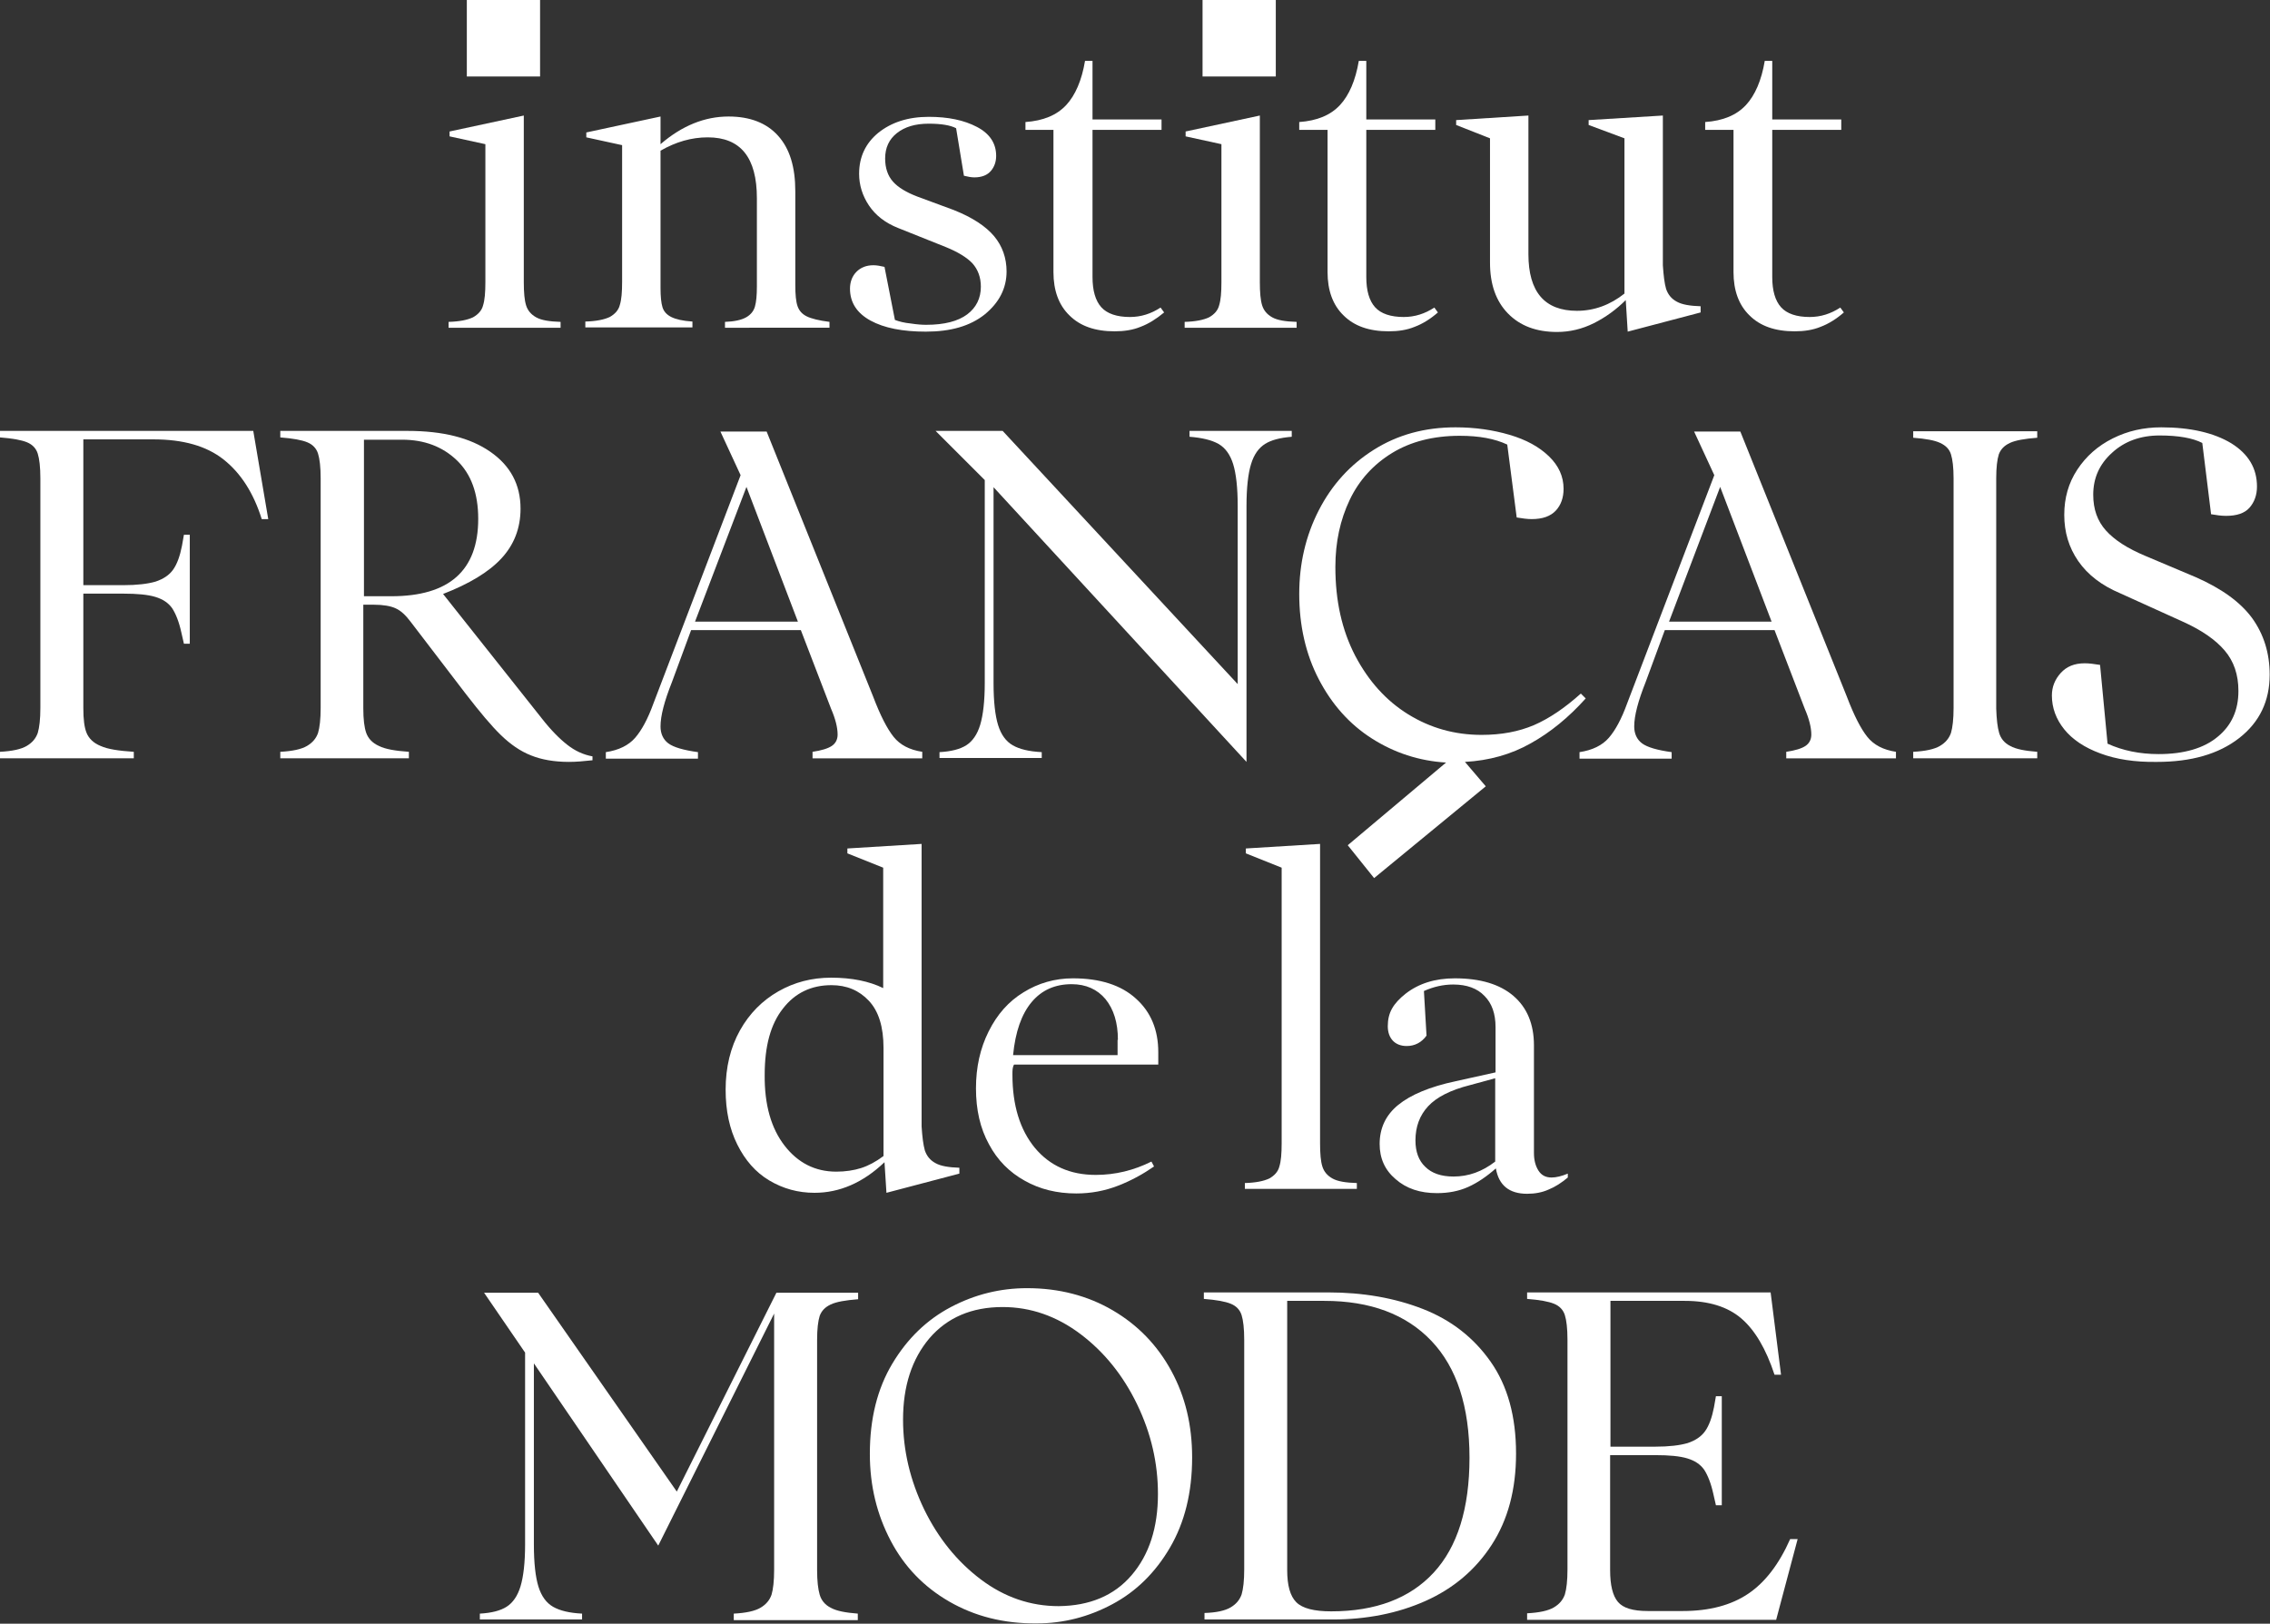
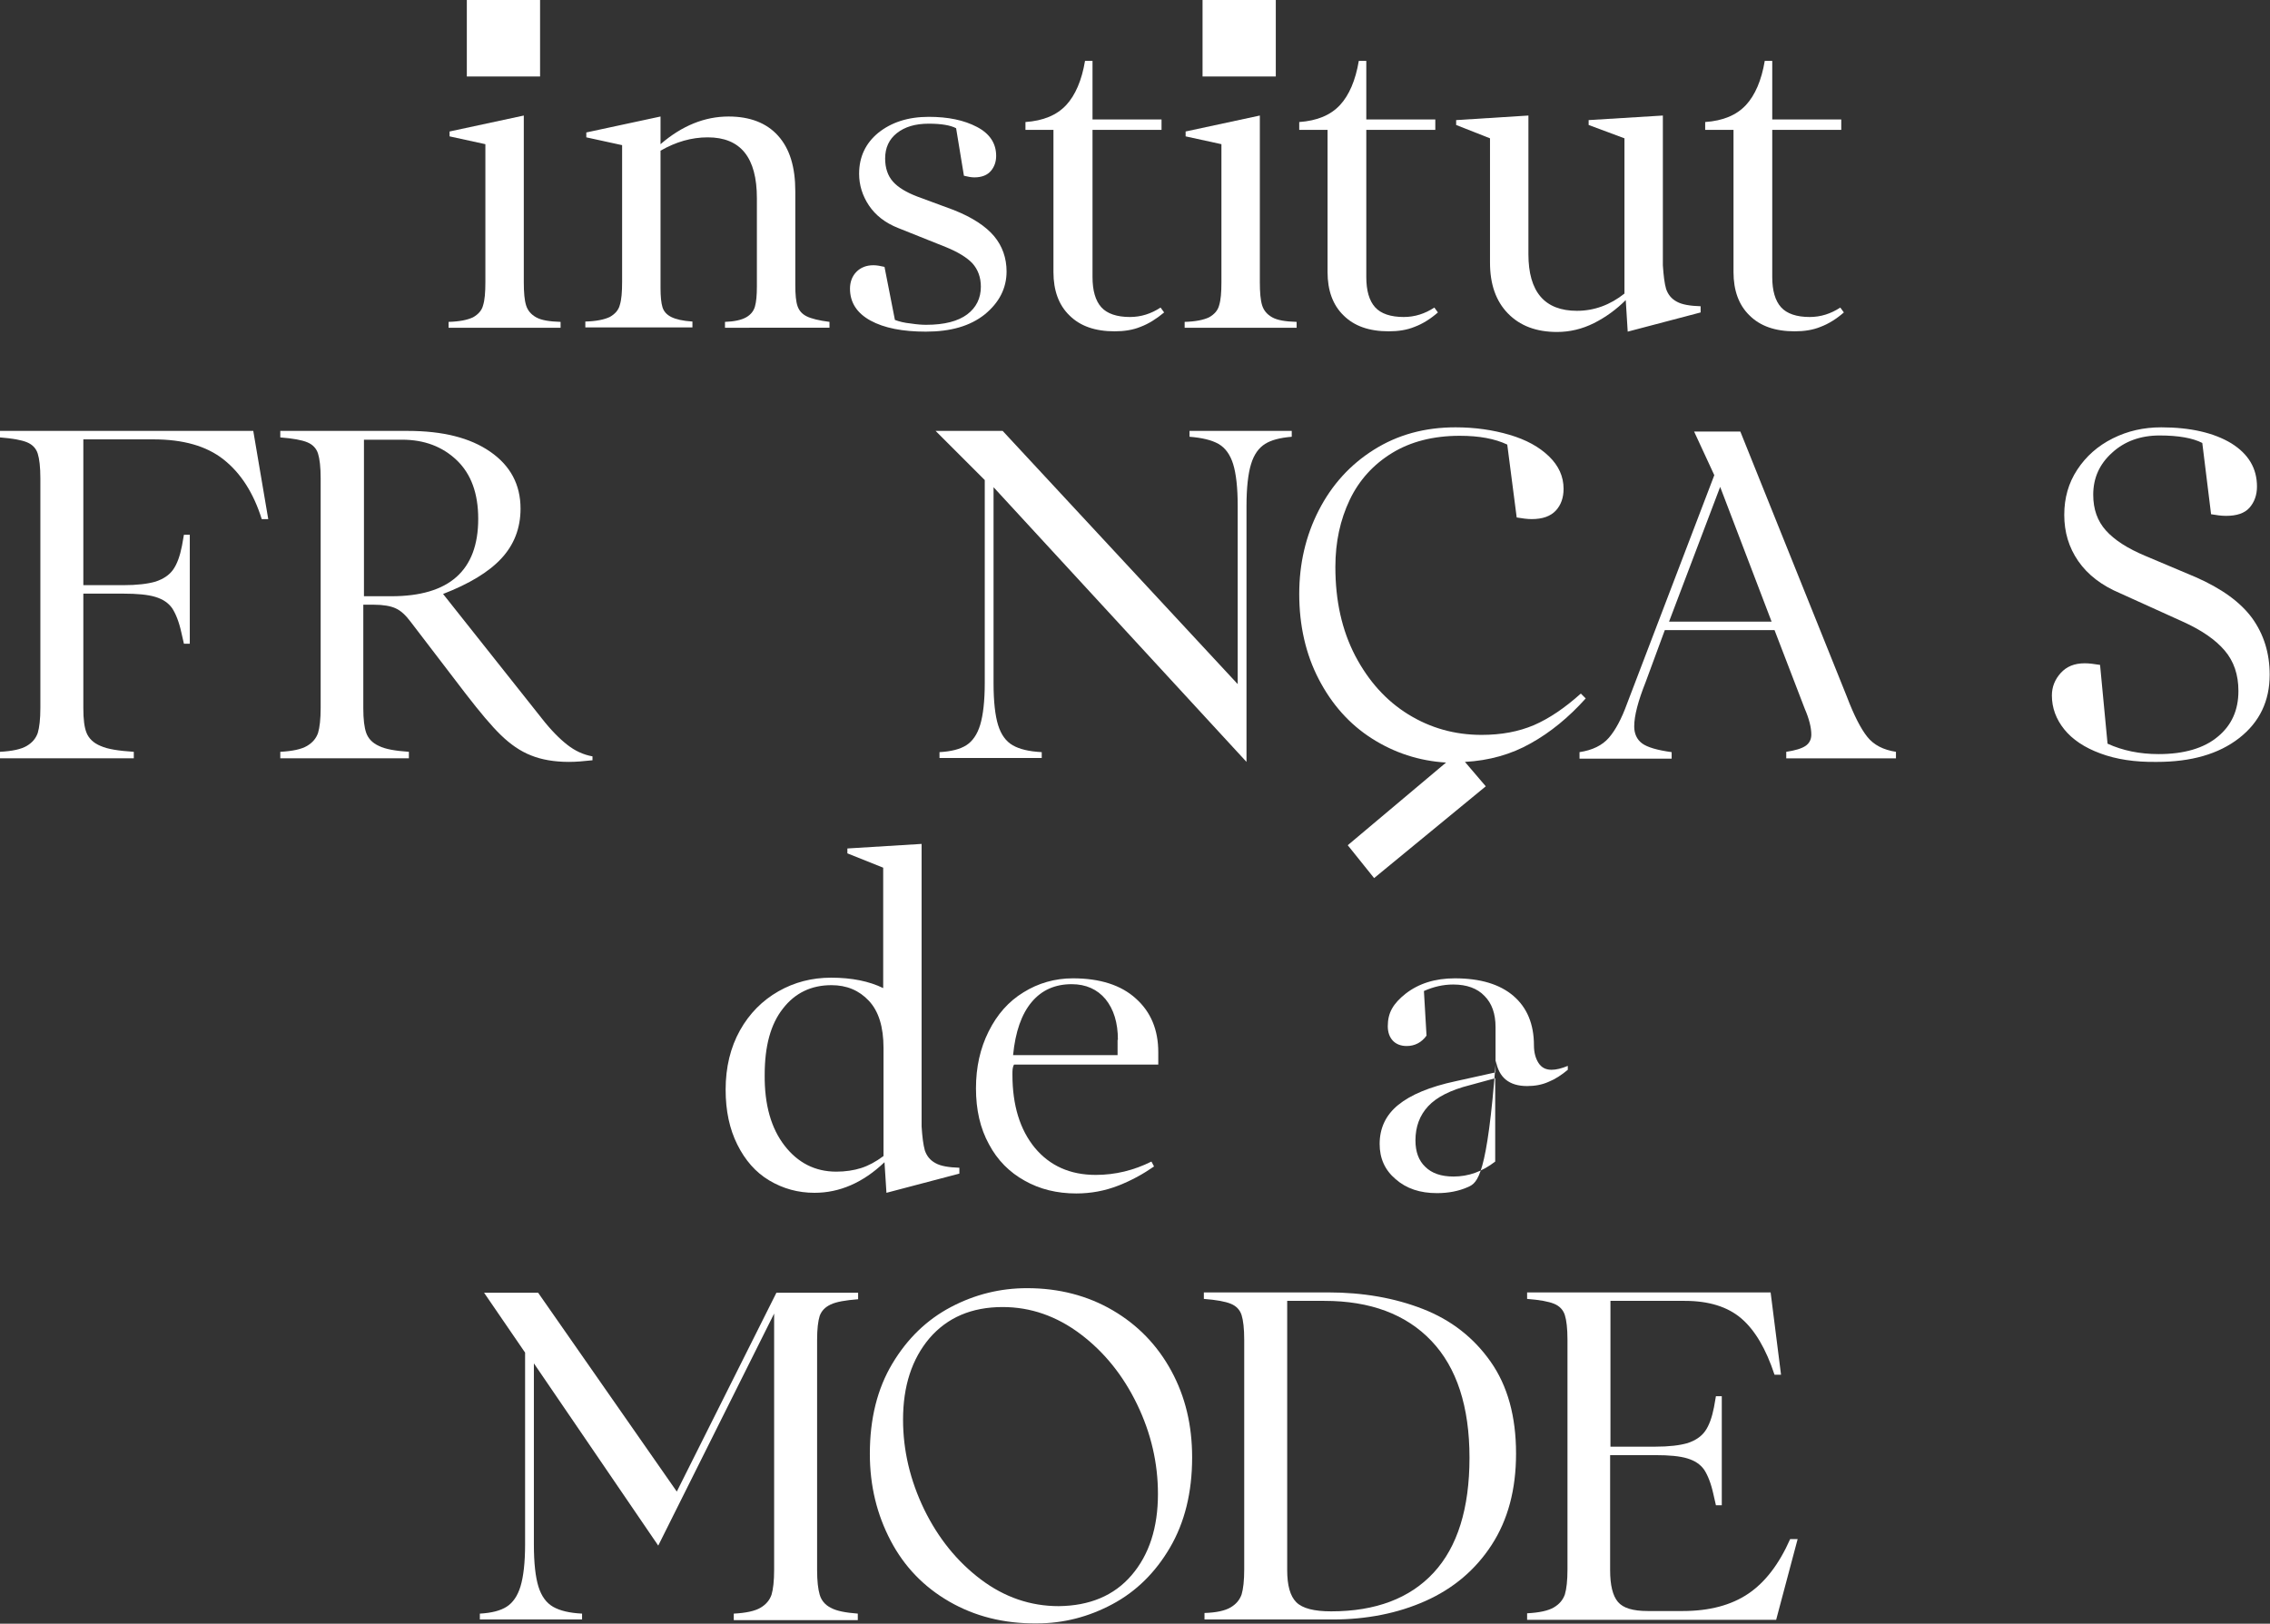
<svg xmlns="http://www.w3.org/2000/svg" version="1.1" x="0px" y="0px" viewBox="0 0 697.3 498.9" style="enable-background:new 0 0 697.3 498.9;" xml:space="preserve">
  <rect x="0" y="0" width="697.3" height="498.9" fill="#333333" stroke="none" />
  <style type="text/css">
	.st0{fill:#FFFFFF;}
</style>
  <g id="Layer_1">
</g>
  <g id="Layer_4">
    <g>
      <g>
        <path class="st0" d="M137.8,100.7v-1.8c3.4-0.1,5.8-0.6,7.5-1.4c1.6-0.9,2.7-2.1,3.1-3.7c0.5-1.6,0.7-3.9,0.7-7.1V44.3l-11-2.4     v-1.5l22.8-4.9v51.2c0,3.1,0.2,5.5,0.7,7.1c0.5,1.6,1.5,2.8,3.1,3.7c1.6,0.9,4.1,1.3,7.5,1.4v1.8H137.8z M165.9,0v23.5h-22.5V0     H165.9z" />
        <path class="st0" d="M222.7,100.7v-1.8c2.9-0.1,5.1-0.6,6.5-1.4c1.4-0.8,2.3-1.9,2.7-3.3c0.4-1.4,0.6-3.4,0.6-6.2V60.9     c0-12.5-5-18.7-15.1-18.7c-5,0-9.8,1.4-14.5,4.1v42.2c0,2.6,0.2,4.6,0.6,5.9c0.4,1.3,1.3,2.3,2.7,3c1.4,0.7,3.5,1.2,6.5,1.4v1.8     h-32.9v-1.8c3.4-0.1,5.8-0.6,7.5-1.4c1.6-0.9,2.7-2.1,3.1-3.7c0.5-1.6,0.7-3.9,0.7-7.1v-42l-11-2.4v-1.5l22.8-4.9v8.5     c6.6-5.7,13.6-8.5,20.9-8.5c6.6,0,11.7,2,15.2,5.9c3.6,4,5.3,9.6,5.3,17.1v28.8c0,2.9,0.2,5.1,0.7,6.5c0.5,1.4,1.4,2.4,2.8,3.1     c1.4,0.7,3.8,1.3,7,1.7v1.8H222.7z" />
        <path class="st0" d="M302.5,96.6c-4.5,3.6-10.5,5.3-18.1,5.3c-7.1,0-12.8-1.1-17-3.4c-4.2-2.3-6.3-5.6-6.3-9.8     c0-2.1,0.7-3.9,2-5.2c1.3-1.3,3-2,5.2-2c1,0,2.1,0.2,3.4,0.5l3.2,16.3c1.3,0.5,2.9,0.9,4.9,1.1c1.9,0.3,3.5,0.4,4.7,0.4     c5.6,0,9.8-1.1,12.6-3.2c2.8-2.1,4.2-5,4.2-8.5c0-2.9-0.9-5.3-2.6-7.2c-1.7-1.8-4.5-3.5-8.2-5L276,70.1c-4.1-1.6-7.1-4-9.1-7     c-2-3-3-6.3-3-9.7c0-5.2,2-9.4,5.9-12.6c4-3.2,9.1-4.9,15.5-4.9c5.9,0,10.8,1,14.8,3.1c4,2.1,5.9,5.1,5.9,8.9     c0,1.7-0.5,3.3-1.6,4.6c-1.1,1.3-2.8,2-5.1,2c-0.9,0-2-0.2-3.2-0.5l-2.4-14.6c-1.7-0.9-4.5-1.4-8.4-1.4c-4.2,0-7.4,1-9.8,2.9     c-2.4,1.9-3.6,4.5-3.6,7.8c0,2.9,0.8,5.3,2.4,7.1c1.6,1.8,4.1,3.3,7.5,4.6l11.1,4.1c5.8,2.3,9.9,5,12.5,8.1     c2.5,3,3.8,6.7,3.8,10.8C309.2,88.6,306.9,93,302.5,96.6z" />
        <path class="st0" d="M350.4,100.4c-2.4,1-5.1,1.4-8,1.4c-6,0-10.6-1.6-13.9-4.9c-3.3-3.2-4.9-7.7-4.9-13.3V39.9H315v-2.4     c5.5-0.4,9.6-2.1,12.5-5.2c2.8-3,4.8-7.6,5.8-13.6h2.3v18h21.2v3.2h-21.2v45.2c0,4.2,0.9,7.3,2.7,9.3c1.8,2,4.8,3,8.8,3     c3.4,0,6.5-1,9.4-2.9l1.1,1.5C355.2,98,352.8,99.5,350.4,100.4z" />
        <path class="st0" d="M363.9,100.7v-1.8c3.4-0.1,5.8-0.6,7.5-1.4c1.6-0.9,2.7-2.1,3.1-3.7c0.5-1.6,0.7-3.9,0.7-7.1V44.3l-11-2.4     v-1.5l22.8-4.9v51.2c0,3.1,0.2,5.5,0.7,7.1c0.5,1.6,1.5,2.8,3.1,3.7c1.6,0.9,4.1,1.3,7.5,1.4v1.8H363.9z M391.9,0v23.5h-22.5V0     H391.9z" />
        <path class="st0" d="M434.6,100.4c-2.4,1-5.1,1.4-8,1.4c-6,0-10.6-1.6-13.9-4.9c-3.3-3.2-4.9-7.7-4.9-13.3V39.9h-8.7v-2.4     c5.5-0.4,9.6-2.1,12.5-5.2c2.8-3,4.8-7.6,5.8-13.6h2.3v18h21.2v3.2h-21.2v45.2c0,4.2,0.9,7.3,2.7,9.3c1.8,2,4.8,3,8.8,3     c3.4,0,6.5-1,9.4-2.9l1.1,1.5C439.4,98,437,99.5,434.6,100.4z" />
        <path class="st0" d="M511.8,88.8c0.6,1.7,1.6,3,3.3,3.9c1.6,0.9,4.1,1.3,7.3,1.4V96l-22.4,5.9l-0.6-9.7c-2.9,2.9-6.2,5.3-9.8,7.1     c-3.6,1.8-7.4,2.7-11.3,2.7c-6.4,0-11.4-1.9-15.1-5.7c-3.7-3.8-5.5-9-5.5-15.6V42.5l-10.4-4.1v-1.5l22.2-1.4v42.6     c0,11.6,5,17.4,14.9,17.4c5.3,0,10.2-1.8,14.6-5.3V42.5l-11-4.1v-1.5l22.8-1.4v46C511,84.6,511.3,87.1,511.8,88.8z" />
        <path class="st0" d="M559.3,100.4c-2.4,1-5.1,1.4-8,1.4c-6,0-10.6-1.6-13.9-4.9c-3.3-3.2-4.9-7.7-4.9-13.3V39.9h-8.7v-2.4     c5.5-0.4,9.6-2.1,12.5-5.2c2.8-3,4.8-7.6,5.8-13.6h2.3v18h21.2v3.2h-21.2v45.2c0,4.2,0.9,7.3,2.7,9.3c1.8,2,4.8,3,8.8,3     c3.4,0,6.5-1,9.4-2.9l1.1,1.5C564.1,98,561.7,99.5,559.3,100.4z" />
      </g>
      <g>
        <path class="st0" d="M25.6,217.6c0,3.4,0.3,5.9,1,7.6c0.7,1.7,2.1,3.1,4.3,4c2.2,1,5.6,1.5,10.2,1.8v2H0v-2     c3.8-0.2,6.5-0.8,8.2-1.8c1.7-1,2.8-2.3,3.4-4c0.5-1.7,0.8-4.2,0.8-7.7v-70.5c0-3.5-0.3-6-0.8-7.6c-0.5-1.6-1.6-2.8-3.3-3.5     c-1.7-0.7-4.4-1.2-8.3-1.5v-2h77.8l4.6,27.1h-2c-2.5-8-6.4-14.1-11.7-18.3c-5.3-4.2-12.5-6.2-21.6-6.2H25.6v44.8h12.2     c4.3,0,7.6-0.4,10-1.1c2.4-0.8,4.2-2,5.4-3.7c1.2-1.7,2.1-4.2,2.7-7.3l0.6-3.4h1.8v33.5h-1.8l-0.8-3.5c-0.7-3.2-1.7-5.7-2.8-7.4     c-1.2-1.7-2.9-2.8-5.2-3.5c-2.3-0.7-5.6-1-9.8-1H25.6V217.6z" />
        <path class="st0" d="M121.5,186.9c-1.5-0.7-3.8-1.1-6.7-1.1h-3.2v31.8c0,3.4,0.3,5.9,0.9,7.6c0.6,1.7,1.9,3.1,3.9,4     c2,1,5,1.5,9.2,1.8v2H86.1v-2c3.8-0.2,6.5-0.8,8.2-1.8c1.7-1,2.8-2.3,3.4-4c0.5-1.7,0.8-4.2,0.8-7.7v-70.5c0-3.5-0.3-6-0.8-7.6     c-0.5-1.6-1.6-2.8-3.3-3.5c-1.7-0.7-4.4-1.2-8.3-1.5v-2h39.1c10.8,0,19.2,2.1,25.4,6.4c6.2,4.3,9.3,10.1,9.3,17.5     c0,6-2,11.1-5.9,15.3c-3.9,4.2-9.9,7.8-17.9,10.9l30.3,38.2c2.8,3.6,5.5,6.3,7.8,8.1c2.4,1.9,5,3.1,7.8,3.6v1.2     c-2.7,0.3-5.1,0.5-7.2,0.5c-4.6,0-8.5-0.7-11.7-2c-3.3-1.3-6.3-3.4-9.2-6.2c-2.9-2.8-6.5-7.1-10.9-12.8l-16.9-22.1     C124.6,189,123.1,187.6,121.5,186.9z M120.2,183.2c17.8,0,26.7-7.9,26.7-23.8c0-7.8-2.2-13.8-6.6-18c-4.4-4.2-10-6.3-16.8-6.3     h-11.7v48.1H120.2z" />
-         <path class="st0" d="M268.2,214c2.2,5.8,4.3,9.9,6.3,12.4c2,2.5,4.9,4,8.8,4.6v2h-33.7v-2c2.7-0.4,4.7-1,5.9-1.8     c1.2-0.8,1.8-2,1.8-3.5c0-2.2-0.7-4.9-2-7.9l-9.3-24.2h-33.7l-5.9,16c-2.3,5.8-3.5,10.3-3.5,13.6c0,2.2,0.8,4,2.4,5.2     c1.6,1.2,4.7,2.1,9.1,2.7v2h-28.3v-2c4-0.6,7-2.1,9-4.4c2-2.3,3.9-5.8,5.6-10.5l26.8-70.2l-6.2-13.4h14.2L268.2,214z M245.1,191     l-15.8-41.4L213.5,191H245.1z" />
        <path class="st0" d="M305.2,209.9c0,5.7,0.5,10,1.4,12.9c0.9,2.9,2.4,5,4.5,6.2c2.1,1.2,5,1.9,8.9,2.1v1.8h-31.4v-1.8     c3.6-0.2,6.3-0.9,8.2-2.1c1.9-1.2,3.4-3.3,4.3-6.3c0.9-3,1.4-7.3,1.4-12.9v-62.3l-15.1-15.1H308l72.2,77.8v-54.7     c0-5.7-0.5-10-1.4-12.9c-0.9-2.9-2.4-5-4.5-6.2c-2.1-1.2-5.1-1.9-8.9-2.2v-1.8h31.4v1.8c-3.6,0.3-6.3,1-8.2,2.2     c-1.9,1.2-3.4,3.2-4.3,6.2c-0.9,2.9-1.4,7.3-1.4,12.9v78.6l-77.7-84.4V209.9z" />
        <path class="st0" d="M470.2,228.4c-6,3.4-12.8,5.3-20.2,5.7l6.4,7.5l-34.3,28.2l-8.1-10.1l30.2-25.4c-8.3-0.5-15.9-3-22.8-7.4     c-6.9-4.4-12.3-10.5-16.3-18.2c-4-7.7-6-16.5-6-26.2c0-9.3,2-17.9,6-25.7c4-7.8,9.6-14,16.9-18.6c7.3-4.6,15.6-6.9,25.1-6.9     c6,0,11.5,0.8,16.6,2.3c5.1,1.5,9.1,3.7,12.1,6.6c3,2.9,4.5,6.2,4.5,10c0,2.7-0.8,5-2.4,6.7c-1.6,1.7-4,2.6-7.4,2.6     c-1.3,0-2.8-0.2-4.6-0.5l-2.9-22.4c-3.8-1.8-8.6-2.7-14.6-2.7c-8.1,0-15.1,1.8-20.8,5.3c-5.7,3.5-10.1,8.3-13,14.4     c-2.9,6.1-4.4,12.9-4.4,20.6c0,10.4,2,19.4,6.1,27.3c4.1,7.8,9.5,13.8,16.3,18c6.8,4.2,14.3,6.3,22.5,6.3c6.1,0,11.4-1,16.1-3     c4.6-2,9.4-5.2,14.4-9.7l1.5,1.5C481.9,220.4,476.3,225,470.2,228.4z" />
        <path class="st0" d="M567.3,214c2.2,5.8,4.3,9.9,6.3,12.4c2,2.5,4.9,4,8.8,4.6v2h-33.7v-2c2.7-0.4,4.7-1,5.9-1.8     c1.2-0.8,1.8-2,1.8-3.5c0-2.2-0.7-4.9-2-7.9l-9.3-24.2h-33.7l-5.9,16c-2.3,5.8-3.5,10.3-3.5,13.6c0,2.2,0.8,4,2.4,5.2     c1.6,1.2,4.7,2.1,9.1,2.7v2h-28.3v-2c4-0.6,7-2.1,9-4.4c2-2.3,3.9-5.8,5.6-10.5l26.8-70.2l-6.2-13.4h14.2L567.3,214z M544.2,191     l-15.8-41.4L512.7,191H544.2z" />
-         <path class="st0" d="M614.1,225.2c0.5,1.7,1.6,3.1,3.4,4c1.8,1,4.5,1.5,8.3,1.8v2h-38.1v-2c3.8-0.2,6.5-0.8,8.2-1.8     c1.7-1,2.8-2.3,3.4-4c0.5-1.7,0.8-4.2,0.8-7.7V147c0-3.4-0.3-5.8-0.8-7.4c-0.5-1.6-1.6-2.7-3.3-3.5c-1.7-0.8-4.4-1.3-8.3-1.6v-2     h38.1v2c-3.9,0.3-6.7,0.8-8.4,1.6c-1.7,0.8-2.8,1.9-3.4,3.5c-0.5,1.6-0.8,4-0.8,7.4v70.7C613.3,221,613.6,223.5,614.1,225.2z" />
        <path class="st0" d="M645.2,231.5c-4.9-1.8-8.6-4.3-11.1-7.4c-2.5-3.1-3.8-6.6-3.8-10.4c0-2.6,0.9-4.9,2.7-6.9c1.8-2,4.2-3,7.4-3     c1.3,0,2.9,0.2,4.7,0.5l2.3,24.2c4.6,2.1,9.8,3.2,15.7,3.2c7.8,0,13.9-1.8,18.1-5.3c4.3-3.5,6.4-8.2,6.4-14.1     c0-5-1.4-9.1-4.2-12.4c-2.8-3.3-7.1-6.3-12.9-8.9l-19.2-8.7c-5.7-2.4-10-5.7-12.9-9.9c-2.9-4.2-4.3-8.9-4.3-14.2     c0-5.2,1.3-9.8,4-13.9c2.7-4.1,6.3-7.3,10.9-9.6c4.6-2.3,9.5-3.4,14.9-3.4c9,0,16.2,1.7,21.5,4.9c5.3,3.3,7.9,7.7,7.9,13.3     c0,2.6-0.8,4.8-2.3,6.5c-1.5,1.7-3.9,2.5-7.2,2.5c-1.4,0-2.9-0.2-4.6-0.5l-2.7-21.9c-2.9-1.5-7.3-2.3-13.1-2.3     c-5.9,0-10.8,1.8-14.6,5.3c-3.9,3.5-5.8,7.8-5.8,12.9c0,4.5,1.3,8.1,3.9,11c2.6,2.9,6.6,5.5,12.1,7.8l15.4,6.5     c8,3.5,13.8,7.7,17.4,12.6c3.6,5,5.4,10.8,5.4,17.4c0,8.1-3.1,14.6-9.4,19.5s-14.7,7.3-25.3,7.3     C655.8,234.2,650,233.3,645.2,231.5z" />
      </g>
      <g>
        <path class="st0" d="M284.1,353.5c0.6,1.7,1.6,3,3.3,3.9c1.6,0.9,4.1,1.3,7.3,1.4v1.8l-22.4,5.9l-0.6-9.4     c-6.6,6.3-13.8,9.4-21.5,9.4c-5.1,0-9.7-1.3-13.9-3.8c-4.2-2.5-7.4-6.2-9.8-11c-2.4-4.8-3.6-10.4-3.6-16.9c0-6.9,1.5-13,4.4-18.2     c2.9-5.2,6.9-9.2,11.8-12c4.9-2.8,10.3-4.2,16.2-4.2c6.4,0,11.7,1.1,16,3.2v-37l-11-4.4v-1.5l22.8-1.4v86.8     C283.3,349.3,283.6,351.7,284.1,353.5z M241,352c4.1,5.3,9.4,8,15.9,8c2.8,0,5.4-0.4,7.6-1.1c2.2-0.7,4.5-1.9,6.9-3.7v-33.2     c0-6.5-1.5-11.3-4.5-14.5c-3-3.2-6.8-4.8-11.5-4.8c-6.2,0-11.2,2.4-14.9,7.2c-3.8,4.8-5.6,11.6-5.6,20.3     C234.8,339.5,236.9,346.7,241,352z" />
        <path class="st0" d="M311,330.2c0,9.4,2.3,16.9,6.9,22.5c4.6,5.5,10.8,8.3,18.7,8.3c6,0,11.7-1.4,17.1-4.1l0.8,1.5     c-3.3,2.3-6.9,4.3-11,5.9c-4.1,1.6-8.4,2.4-12.9,2.4c-5.9,0-11.2-1.3-15.8-3.9c-4.7-2.6-8.4-6.3-11-11.2c-2.7-4.9-4-10.6-4-17.2     c0-6.5,1.3-12.3,3.9-17.5c2.6-5.2,6.1-9.2,10.7-12c4.5-2.8,9.6-4.3,15.2-4.3c8.3,0,14.8,2.1,19.3,6.2c4.6,4.1,6.9,9.6,6.9,16.5     v3.8h-44.3C311,327.9,311,328.9,311,330.2z M343.4,319.5c0-5.3-1.3-9.4-3.8-12.5c-2.5-3-6-4.6-10.4-4.6c-5.1,0-9.2,1.8-12.3,5.5     c-3.1,3.7-5,9.1-5.7,16.3h32.1V319.5z" />
      </g>
      <g>
-         <path class="st0" d="M382.4,365.3v-1.8c3.4-0.1,5.8-0.6,7.5-1.4c1.6-0.9,2.7-2.1,3.1-3.7c0.5-1.6,0.7-3.9,0.7-7.1v-84.7l-11-4.4     v-1.5l22.8-1.4v92c0,3.2,0.2,5.5,0.7,7.1c0.5,1.6,1.5,2.8,3.1,3.7c1.6,0.9,4.1,1.3,7.5,1.4v1.8H382.4z" />
-         <path class="st0" d="M451,364.7c-2.9,1.3-6.1,1.9-9.6,1.9c-5.2,0-9.4-1.4-12.7-4.3c-3.3-2.8-4.9-6.4-4.9-10.8     c0-4.9,1.9-8.9,5.7-12c3.8-3.1,9.7-5.6,17.7-7.3l12.2-2.7v-13.9c0-4.1-1.1-7.3-3.4-9.6c-2.2-2.3-5.4-3.5-9.6-3.5     c-3.1,0-6.1,0.7-9,2l0.8,13.7c-1.5,2.1-3.6,3.2-6.1,3.2c-1.8,0-3.3-0.6-4.3-1.7c-1-1.1-1.5-2.6-1.5-4.4c0-2,0.4-3.8,1.3-5.4     c0.9-1.6,2.3-3.1,4.2-4.6c4-3.1,9-4.7,15.1-4.7c7.8,0,13.8,1.8,18,5.4s6.3,8.7,6.3,15.2v33.1c0,2.2,0.5,4,1.4,5.4     c0.9,1.4,2.2,2.1,4,2.1c1.4,0,3.1-0.4,5-1.2v1.2c-1.9,1.6-3.9,2.9-5.9,3.7c-2,0.9-4.2,1.3-6.6,1.3c-5.5,0-8.7-2.6-9.6-7.8     C456.8,361.4,453.9,363.4,451,364.7z M451.6,333.4c-6,1.5-10.3,3.7-12.9,6.5s-3.9,6.3-3.9,10.5c0,3.5,1,6.2,3,8.1     c2,2,4.9,3,8.7,3c4.6,0,8.8-1.5,12.8-4.6v-25.6L451.6,333.4z" />
+         <path class="st0" d="M451,364.7c-2.9,1.3-6.1,1.9-9.6,1.9c-5.2,0-9.4-1.4-12.7-4.3c-3.3-2.8-4.9-6.4-4.9-10.8     c0-4.9,1.9-8.9,5.7-12c3.8-3.1,9.7-5.6,17.7-7.3l12.2-2.7v-13.9c0-4.1-1.1-7.3-3.4-9.6c-2.2-2.3-5.4-3.5-9.6-3.5     c-3.1,0-6.1,0.7-9,2l0.8,13.7c-1.5,2.1-3.6,3.2-6.1,3.2c-1.8,0-3.3-0.6-4.3-1.7c-1-1.1-1.5-2.6-1.5-4.4c0-2,0.4-3.8,1.3-5.4     c0.9-1.6,2.3-3.1,4.2-4.6c4-3.1,9-4.7,15.1-4.7c7.8,0,13.8,1.8,18,5.4s6.3,8.7,6.3,15.2c0,2.2,0.5,4,1.4,5.4     c0.9,1.4,2.2,2.1,4,2.1c1.4,0,3.1-0.4,5-1.2v1.2c-1.9,1.6-3.9,2.9-5.9,3.7c-2,0.9-4.2,1.3-6.6,1.3c-5.5,0-8.7-2.6-9.6-7.8     C456.8,361.4,453.9,363.4,451,364.7z M451.6,333.4c-6,1.5-10.3,3.7-12.9,6.5s-3.9,6.3-3.9,10.5c0,3.5,1,6.2,3,8.1     c2,2,4.9,3,8.7,3c4.6,0,8.8-1.5,12.8-4.6v-25.6L451.6,333.4z" />
      </g>
      <g>
        <path class="st0" d="M165.3,397.2l42.6,61.1l30.6-61.1h25.1v2c-3.9,0.3-6.7,0.8-8.4,1.6c-1.7,0.8-2.8,1.9-3.4,3.5     c-0.5,1.6-0.8,4-0.8,7.4v70.7c0,3.4,0.3,5.9,0.8,7.6c0.5,1.7,1.6,3.1,3.4,4c1.8,1,4.5,1.5,8.3,1.8v2h-38.1v-2     c3.8-0.2,6.5-0.8,8.2-1.8c1.7-1,2.8-2.3,3.4-4c0.5-1.7,0.8-4.2,0.8-7.7v-78.7l-35.6,71.3l-38.2-56v55.7c0,5.7,0.5,10,1.4,12.9     c0.9,2.9,2.4,5,4.5,6.2c2.1,1.2,5,1.9,8.9,2.1v1.8h-31.4v-1.8c3.6-0.2,6.3-0.9,8.2-2.1c1.9-1.2,3.4-3.3,4.3-6.3     c0.9-3,1.4-7.3,1.4-12.9v-58.9l-12.6-18.4H165.3z" />
        <path class="st0" d="M291.6,492.1c-7.8-4.5-13.8-10.7-18-18.7s-6.4-16.8-6.4-26.7c0-10.8,2.3-20,6.9-27.7     c4.6-7.7,10.6-13.5,18-17.4c7.4-3.9,15.2-5.8,23.4-5.8c9.8,0,18.6,2.3,26.3,6.8c7.7,4.5,13.7,10.7,18,18.6     c4.3,7.9,6.4,16.7,6.4,26.6c0,10.8-2.3,20-6.8,27.7c-4.5,7.7-10.4,13.5-17.7,17.4c-7.3,3.9-15,5.9-23.2,5.9     C308.3,498.9,299.4,496.6,291.6,492.1z M347.6,484c5.4-6.3,8.1-14.6,8.1-25c0-9.4-2.1-18.6-6.4-27.5     c-4.3-8.9-10.1-16.1-17.4-21.6c-7.3-5.5-15.3-8.3-23.9-8.3c-9.5,0-17,3.2-22.5,9.6c-5.4,6.4-8.1,14.7-8.1,25     c0,9.5,2.2,18.7,6.5,27.6c4.3,8.8,10.1,16,17.4,21.5c7.3,5.5,15.3,8.2,23.9,8.2C334.7,493.4,342.2,490.3,347.6,484z" />
        <path class="st0" d="M378,493.9c1.7-1,2.8-2.3,3.4-4c0.5-1.7,0.8-4.2,0.8-7.7v-70.5c0-3.5-0.3-6-0.8-7.6     c-0.5-1.6-1.6-2.8-3.3-3.5c-1.7-0.7-4.4-1.2-8.3-1.5v-2h38.1c10.8,0,20.5,1.7,29.2,5.1c8.7,3.4,15.6,8.8,20.8,16.2     c5.2,7.4,7.8,16.8,7.8,28.2c0,11.1-2.5,20.4-7.5,28.1c-5,7.7-11.8,13.4-20.3,17.2c-8.5,3.8-18.1,5.7-28.6,5.7h-39.3v-2     C373.6,495.5,376.3,494.9,378,493.9z M398.2,492.3c1.9,1.9,5.5,2.8,10.7,2.8c13.7,0,24.2-4,31.5-11.9c7.3-7.9,11-19.7,11-35.3     c0-15.7-3.9-27.7-11.7-35.9c-7.8-8.2-18.8-12.3-32.9-12.3h-11.4v82.7C395.4,487.1,396.3,490.4,398.2,492.3z" />
        <path class="st0" d="M545.6,497.7h-76.5v-2c3.8-0.2,6.5-0.8,8.2-1.8s2.8-2.3,3.4-4c0.5-1.7,0.8-4.2,0.8-7.7v-70.5     c0-3.5-0.3-6-0.8-7.6c-0.5-1.6-1.6-2.8-3.3-3.5c-1.7-0.7-4.4-1.2-8.3-1.5v-2h74.8l3.2,25.3h-2c-2.6-7.9-6-13.7-10.2-17.3     c-4.2-3.6-10-5.4-17.4-5.4h-22.8v44.8h13.7c4.3,0,7.6-0.4,10-1.1c2.4-0.8,4.2-2,5.4-3.7c1.2-1.7,2.1-4.2,2.7-7.3l0.6-3.4h1.8     v33.5h-1.8l-0.8-3.5c-0.7-3.2-1.7-5.7-2.8-7.4c-1.2-1.7-2.9-2.8-5.2-3.5c-2.3-0.7-5.6-1-9.8-1h-13.9v35.3c0,4.7,0.8,7.9,2.4,9.8     s4.6,2.8,9.2,2.8h10.7c8.2,0,14.9-1.8,20.1-5.3c5.2-3.5,9.5-9.1,12.9-16.8h2.3L545.6,497.7z" />
      </g>
    </g>
  </g>
</svg>